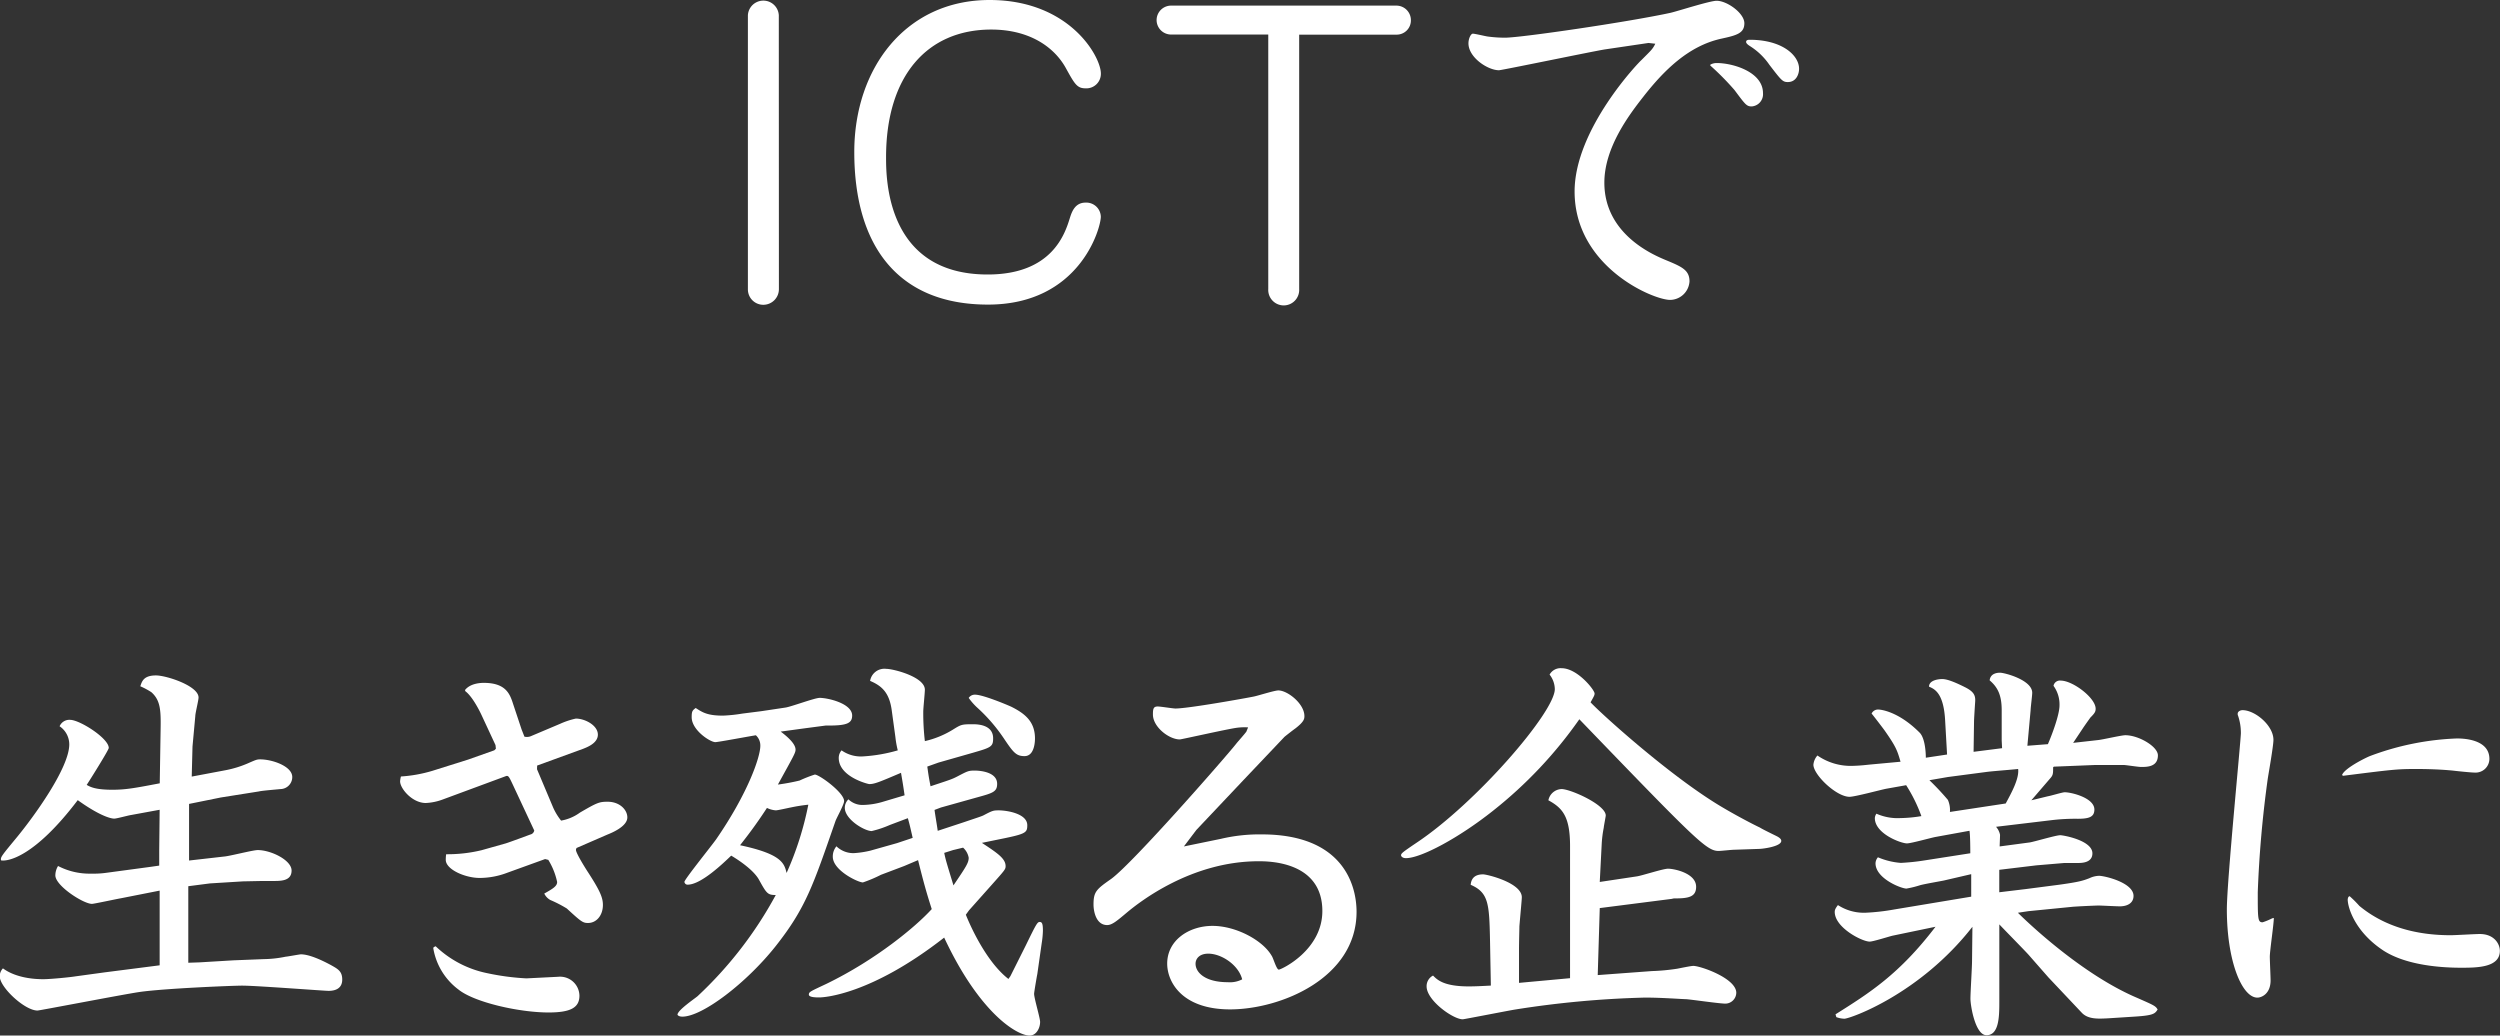
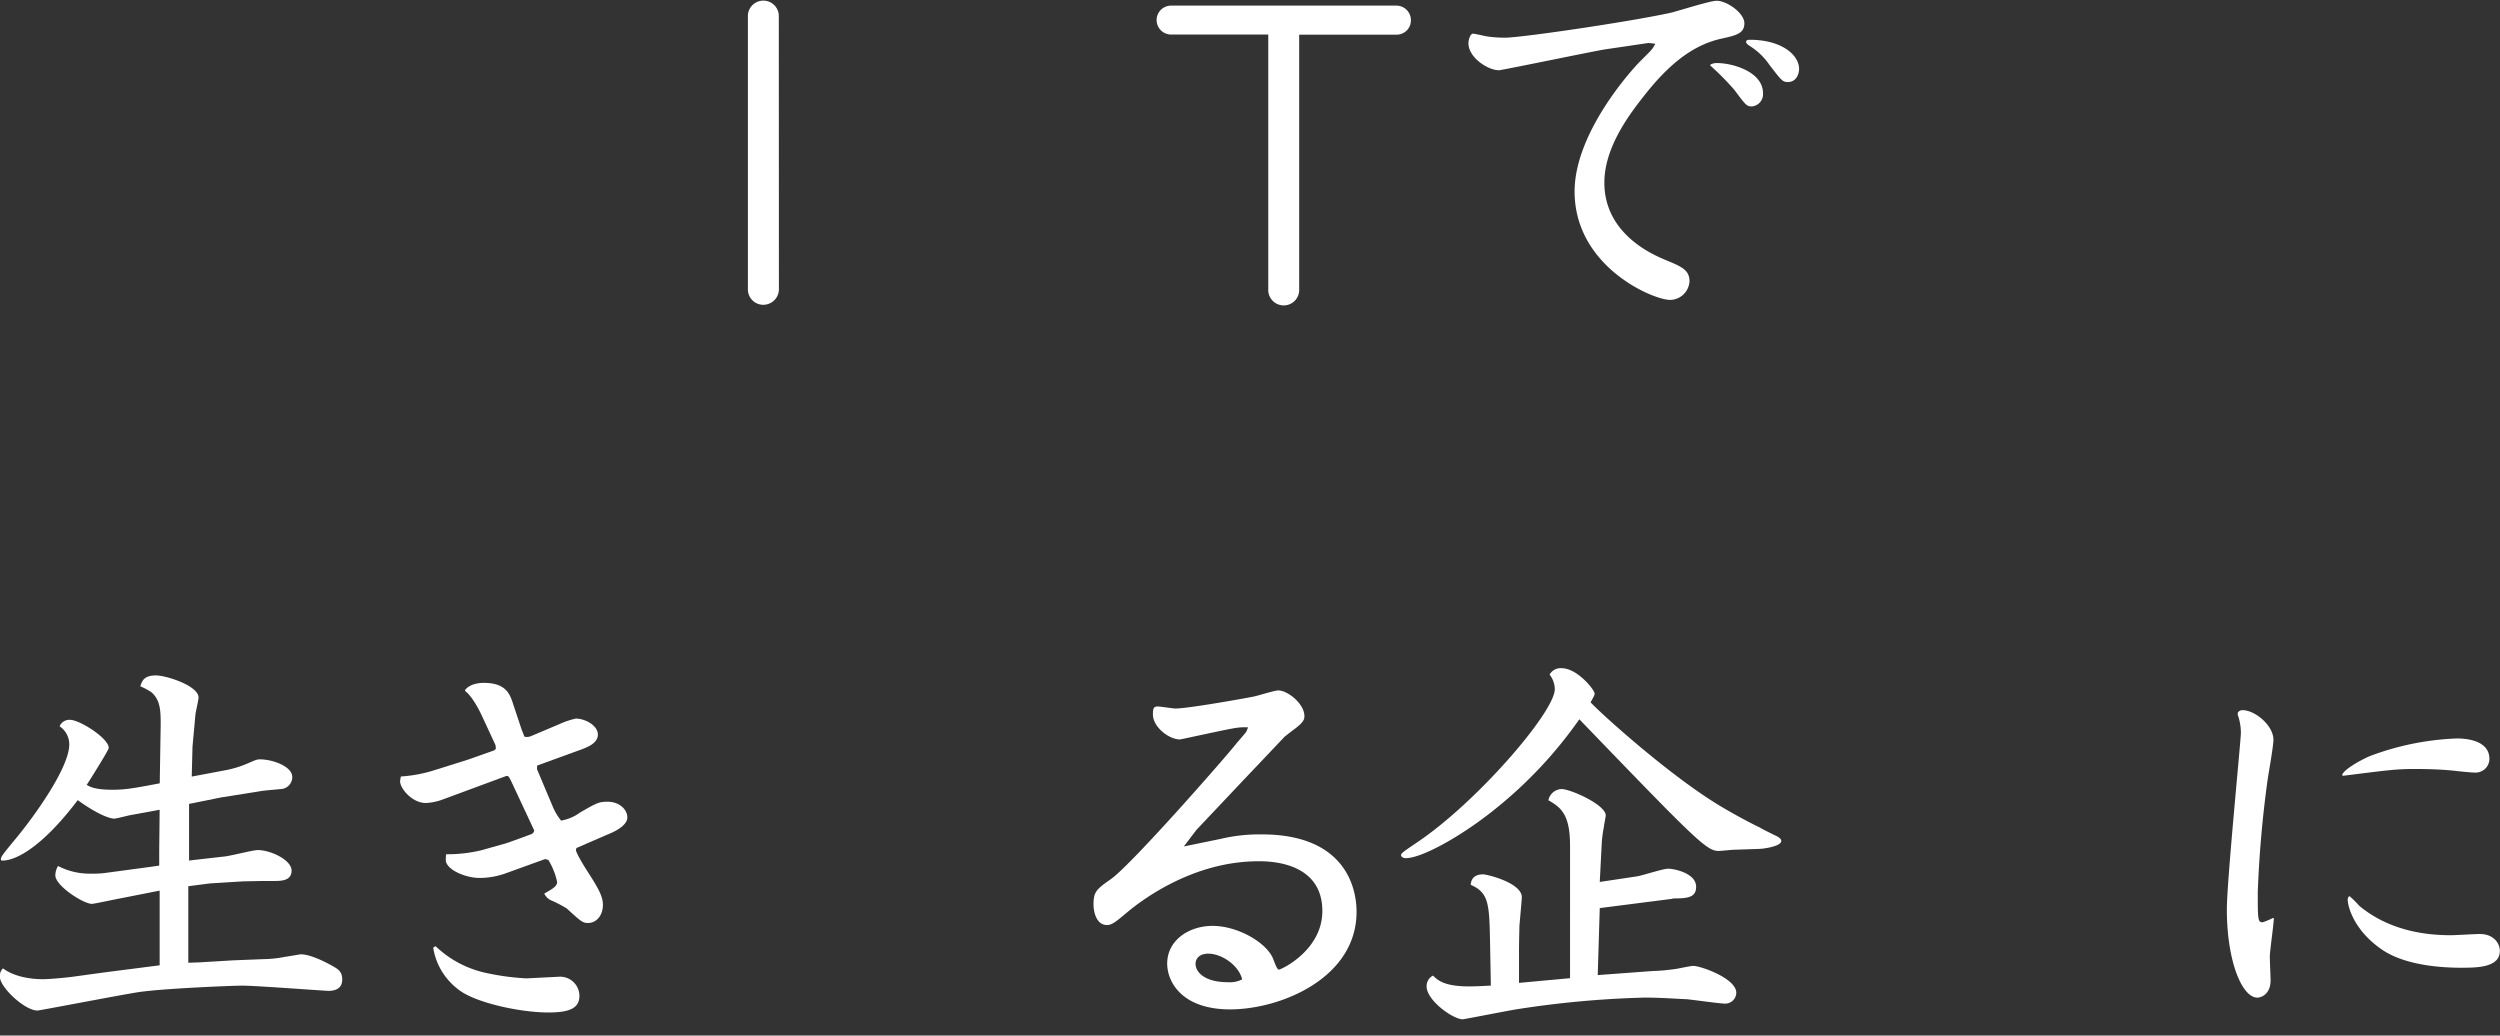
<svg xmlns="http://www.w3.org/2000/svg" viewBox="0 0 516.75 214.05">
  <rect x="0" y="0" width="516.75" height="214.05" fill="#333333" stroke="none" />
  <defs>
    <style>.cls-1{isolation:isolate;}.cls-2{fill:#fff;}</style>
  </defs>
  <g id="レイヤー_2" data-name="レイヤー 2">
    <g id="レイヤー_1-2" data-name="レイヤー 1">
      <g id="今_何をすべきか_" data-name="今 何をすべきか " class="cls-1">
        <g class="cls-1">
          <path class="cls-2" d="M161,59.75A3.23,3.23,0,0,1,157.83,63a3.18,3.18,0,0,1-3.24-3.24V3.15a3.2,3.2,0,0,1,6.39,0Z" />
-           <path class="cls-2" d="M204.55,0c16.52,0,23,11.7,23,15.19a3,3,0,0,1-3.15,3.07c-1.75,0-2.24-.83-4.07-4.15-2.41-4.4-7.55-8-15.44-8-13.28,0-21.74,9.63-21.74,26.39,0,4.32,0,24.24,21,24.24,13.36,0,16-8.47,17-11.71.42-1.32,1.08-3.15,3.24-3.15a3,3,0,0,1,3.15,2.91c0,2.4-4.4,18.17-23.32,18.17-18.67,0-27.64-12.2-27.64-31.54C176.58,14.11,187.21,0,204.55,0Z" />
          <path class="cls-2" d="M268.54,59.75a3.2,3.2,0,1,1-6.39,0V7.14H242.07a3,3,0,0,1-3-2.91,3,3,0,0,1,3-3.07h46.56a3,3,0,0,1,3,3,2.93,2.93,0,0,1-3,3H268.54Z" />
          <path class="cls-2" d="M340.75,8.88l-9,1.33c-2.16.33-21.33,4.31-21.91,4.31-2.32,0-6.31-2.65-6.31-5.56,0-1,.5-2,.91-2s2.49.5,3,.58a26.78,26.78,0,0,0,3.65.25c3.32,0,25.48-3.24,34.2-5.14,1.49-.34,8.13-2.49,9.54-2.49,2.16,0,5.73,2.57,5.73,4.64S359,7.3,355.77,8c-6.72,1.49-11.78,6.47-16.1,12-3,3.82-8.05,10.54-8.05,17.76,0,10.7,10.21,14.94,12.53,15.93,3.41,1.41,5.07,2.08,5.07,4.48a4.07,4.07,0,0,1-4,3.82c-3.56,0-19.75-6.89-19.75-22.41,0-12.86,13.2-26.64,13.78-27.13,2.07-2.08,2.32-2.24,2.9-3.41Zm12.78,4.48a2.7,2.7,0,0,1,1.33-.33c3.32,0,9.55,1.83,9.55,6.22A2.53,2.53,0,0,1,362.08,22c-1.08,0-1.33-.41-3.57-3.4a55.4,55.4,0,0,0-5-5.06Zm8.14-5.14c6.72,0,10.2,3.23,10.2,6,0,1.08-.58,2.74-2.32,2.74-1.08,0-1.33-.33-3.82-3.57a13.65,13.65,0,0,0-3.81-3.73c-.25-.17-1-.58-1-1S361.42,8.22,361.67,8.22Z" />
          <path class="cls-2" d="M33,184.09l-8,1.58c-1,.17-5.56,1.16-6,1.16-1.75,0-7.56-3.73-7.56-5.89A3.77,3.77,0,0,1,12,179a14.1,14.1,0,0,0,6.89,1.58,18.66,18.66,0,0,0,3.07-.17l9.21-1.24,1.74-.25v-3.16l.09-8.38-5.89,1.08c-.59.08-3,.75-3.49.75-.91,0-3.4-.83-7.55-3.82-9,11.87-14.53,12.7-15.85,12.45-.17-.66.16-1,3.23-4.73,3.49-4.23,10.87-14.36,10.87-19.26a4.53,4.53,0,0,0-2-3.73,2.19,2.19,0,0,1,2.16-1.33c2,0,8,3.82,8,5.81,0,.42-3.9,6.64-4.56,7.64.74.41,1.74,1,5.31,1,2.74,0,4.56-.33,9.79-1.33l.17-10.62c.08-4.23.08-6.47-1.91-8.22A15.93,15.93,0,0,0,29,141.85c.34-1,.67-2.24,3.24-2.24,2.16,0,8.8,2.16,8.8,4.56,0,.58-.67,3.24-.67,3.82l-.58,6.31-.16,6.22,7-1.32a21.85,21.85,0,0,0,4.4-1.33c1.74-.75,2-.91,2.74-.91,2.49,0,6.64,1.41,6.64,3.65A2.48,2.48,0,0,1,58,163.1c-.75.08-3.9.33-4.48.49l-7.88,1.25-6.56,1.33v11.7l7.3-.83c1.08-.08,5.9-1.33,6.89-1.33,2.74,0,7,2.08,7,4.23s-2.16,2.16-3.82,2.16H54.11l-3.9.08-6.81.42-4.48.58V199l2.33-.08,7-.42,6.31-.25a23.7,23.7,0,0,0,4.48-.5c.25,0,2.91-.49,3.15-.49,1.5,0,3.82.91,6.39,2.32,1.33.75,2.16,1.24,2.16,2.9s-1.16,2.33-2.82,2.33c-.91,0-15-1.08-17.84-1.08-1.91,0-16.27.58-21.33,1.33-3.32.49-20.58,3.82-21,3.82-2.65,0-7.8-4.82-7.8-7.06a2.33,2.33,0,0,1,.66-1.66c2.24,1.66,5.48,2.24,8.3,2.24,1.58,0,5.65-.41,6.64-.58l6.06-.83L33,199.53Z" />
          <path class="cls-2" d="M96.78,157l5.39-1.91.33-.33-.08-.75-2.74-5.89c-.83-1.83-2.24-4.32-3.48-5.23l-.09-.25c1.16-1.49,3.49-1.49,3.9-1.49,4.57,0,5.4,2.32,6.06,4.39l1.74,5.23.59,1.5a2.22,2.22,0,0,0,1.49-.17l5.89-2.49a16.43,16.43,0,0,1,3.24-1.08c1.91,0,4.56,1.41,4.56,3.32,0,1.74-2.15,2.57-3,2.91l-9.55,3.48L111,159l3.32,7.88a12.31,12.31,0,0,0,1.66,2.74,9.32,9.32,0,0,0,3.9-1.66c3.57-2.08,4-2.24,5.72-2.24,2.49,0,4.07,1.66,4.07,3.24,0,1.9-3.32,3.23-4.15,3.56l-6.31,2.74a.67.67,0,0,0-.16.42c0,.66,1.91,3.73,2.57,4.73,2.41,3.73,3,5.14,3,6.64,0,2.16-1.33,3.73-3.07,3.73-1.08,0-1.41-.25-4.4-3a26,26,0,0,0-3.4-1.75,3,3,0,0,1-1.25-1.33c1.91-1.07,2.66-1.57,2.66-2.4a14.41,14.41,0,0,0-1.83-4.57l-.66-.16-7.8,2.82a16.06,16.06,0,0,1-5.73,1.08c-3,0-7-1.75-7-3.74a8.2,8.2,0,0,1,.08-1.16,30,30,0,0,0,7.31-.83l5-1.41c.83-.25,5.07-1.83,5.07-1.83a1.05,1.05,0,0,0,.83-.83L105.91,162c-.67-1.41-.83-1.75-1.33-1.58l-13,4.81a11.49,11.49,0,0,1-3.57.75c-2.82,0-5.31-3-5.31-4.48a5.6,5.6,0,0,1,.17-1,28.91,28.91,0,0,0,6.47-1.16Zm18.59,44.9a4,4,0,0,1,4.4,3.9c0,2.49-1.83,3.48-6.39,3.48-6,0-15.28-2.07-18.6-4.73A13.41,13.41,0,0,1,89.56,196c0-.25.33-.33.49-.41a21.66,21.66,0,0,0,10.63,5.56,50.71,50.71,0,0,0,8.13,1.08Z" />
-           <path class="cls-2" d="M157.37,147l5-.75c1.16-.17,6.05-2,7.05-2,1.74,0,6.72,1.16,6.72,3.65,0,1.58-1.08,2.07-4.81,2.07h-.66l-4.4.58-4.9.67c1.33,1,3.07,2.49,3.07,3.73,0,.67-.41,1.33-3.65,7.22a43.1,43.1,0,0,0,4.48-.83,26.33,26.33,0,0,1,3.15-1.24c.92,0,6.06,3.73,6.06,5.48,0,.74-1.66,3.65-1.82,4.23-4.57,13.11-6.06,17.84-12.37,25.81-6,7.55-15.1,14.52-19.25,14.52-.75,0-1-.33-1-.41,0-.91,3.57-3.32,4.15-3.82A81.78,81.78,0,0,0,160.35,185c-1.74,0-1.9-.34-3.56-3.32-1-1.66-3.41-3.49-5.65-4.82-1.66,1.58-6.22,6-9,6a.64.64,0,0,1-.67-.58c0-.5,5.56-7.39,6.56-8.8,6.47-9.38,9.13-16.93,9.13-19.34a2.87,2.87,0,0,0-.92-2.16c-1.16.17-7.8,1.42-8.38,1.42-1.08,0-4.89-2.49-4.89-5.15,0-1.24.16-1.41.83-1.91,1.41.91,2.4,1.58,5.64,1.58a31.61,31.61,0,0,0,4-.42Zm5.22,33.44a65.43,65.43,0,0,0,4.49-14.11,34.8,34.8,0,0,0-3.66.58c-.49.09-2.65.59-3.07.59a5.06,5.06,0,0,1-1.82-.5c-2.33,3.57-4.07,5.81-5.56,7.71C161.6,176.54,162.1,178.45,162.59,180.44ZM186.91,179l-4.81,1.82a28.14,28.14,0,0,1-3.74,1.58c-1,0-6.22-2.49-6.22-5.31a3.26,3.26,0,0,1,.75-2.16,5,5,0,0,0,3.65,1.41,19.6,19.6,0,0,0,3.32-.5l5.56-1.57,3.23-1.08c-.49-2.16-.66-2.91-1-4.07l-3.74,1.41a21.51,21.51,0,0,1-3.73,1.25c-1.49,0-5.56-2.41-5.56-4.82a2.46,2.46,0,0,1,.75-1.74,4.17,4.17,0,0,0,3.15,1.16,15.3,15.3,0,0,0,3.73-.58l4.73-1.41c-.41-2.82-.49-3.15-.74-4.65-4.48,1.91-5.48,2.33-6.56,2.33-.25,0-6.31-1.5-6.31-5.4a2.34,2.34,0,0,1,.58-1.57,6.94,6.94,0,0,0,4.57,1.24,32.71,32.71,0,0,0,7.05-1.24,19.69,19.69,0,0,1-.49-2.74l-.75-5.48c-.5-3.82-2.16-5.15-4.48-6.14a3,3,0,0,1,3.32-2.49c1.49,0,8,1.66,8,4.31,0,.67-.33,3.82-.33,4.49a49.67,49.67,0,0,0,.33,6.14,19.23,19.23,0,0,0,5.72-2.33c1.75-1.08,1.83-1.16,4.15-1.16.83,0,4.24,0,4.24,2.91,0,1.74-.42,1.9-4.24,3L194,157.62l-2.33.83c.17,1.08.17,1.49.67,4.07,4-1.33,4.39-1.42,5.64-2.08,2.07-1.08,2.24-1.16,3.49-1.16s4.64.33,4.64,2.74c0,1.66-.91,1.91-4.23,2.82l-7.39,2.07-1.32.5c.16,1.25.49,3.07.66,4.32l5.31-1.75c3.16-1.07,3.49-1.16,4.07-1.41,1.91-1,2.07-1.07,3.24-1.07,1.65,0,5.89.66,5.89,3.07,0,1.66-.33,1.82-6.56,3.07l-2.82.58c3.15,2.07,4.9,3.23,4.9,4.81,0,.66-.17.83-2.83,3.82l-4.73,5.31-.66.91c.66,1.66,4,9.55,8.8,13.28l.41-.58,3.16-6.31c2.15-4.4,2.4-4.89,2.9-4.89s.66.41.66,1.82a19,19,0,0,1-.25,2.57l-.91,6.4c-.08.33-.66,3.73-.66,4.06,0,.91,1.24,5,1.24,5.81,0,1.33-.83,2.82-2.15,2.82-2.66,0-10.38-4.64-17.68-20.25-15.19,11.87-24.9,12.37-25.81,12.37-.58,0-2.16,0-2.16-.58s.33-.67,3.65-2.24c10.29-5,18.51-11.87,21.75-15.44-1.17-3.65-1.75-5.81-2.83-10.12ZM197,175.71l-1.83.58c.33,1.58.5,2.08,1.91,6.72,2.57-3.81,3.15-4.64,3.15-5.72a3.68,3.68,0,0,0-1.16-2.08Zm4.56-32.12c1.58,0,6.39,2,7.47,2.49,2.82,1.41,4.9,3.07,4.9,6.56,0,.33,0,3.65-2.16,3.65-1.74,0-2.32-.75-4.32-3.73a34.59,34.59,0,0,0-5.56-6.39,12.83,12.83,0,0,1-1.66-1.91A1.52,1.52,0,0,1,201.6,143.59Z" />
          <path class="cls-2" d="M257,161.27l-9.72,10.29-2.57,3.4,7.64-1.57a34.75,34.75,0,0,1,8.46-.92c16.93,0,19.59,10.63,19.59,16,0,13.7-15.69,20.17-26.14,20.17-10,0-13-5.73-13-9.46,0-4.82,4.48-7.8,9.37-7.8s10.38,3,12.2,6.14c.34.41,1,2.9,1.5,2.9s9-4,9-12.11c0-10.29-11.12-10.29-13.19-10.29-14,0-24.73,8.54-27.14,10.54-2.16,1.82-3.15,2.65-4.15,2.65-2.32,0-2.82-2.9-2.82-4.23,0-2.66.58-3.16,3.65-5.31,4.48-3.24,24-25.56,25.89-28,.25-.33,1.83-2.08,2.08-2.49.08-.25.17-.42.33-.83a12,12,0,0,0-2.32.08c-1.91.25-11.46,2.41-11.79,2.41-2.24,0-5.56-2.57-5.56-5.15,0-1.16.09-1.66,1-1.66.58,0,3.15.42,3.65.42,2.66,0,14.69-2.16,16.27-2.49.83-.17,4.23-1.25,5-1.25,1.9,0,5.39,2.74,5.39,5.31,0,.59-.08,1.17-1.91,2.58-.25.16-2.07,1.57-2.24,1.74Zm-7.22,35.85c-2,0-2.66,1.17-2.66,2.08,0,1.82,2,3.82,6.64,3.82a5.5,5.5,0,0,0,3-.59C256,199.45,252.48,197.12,249.75,197.12Z" />
          <path class="cls-2" d="M363.78,171.06c.5.34,2.91,1.5,3.41,1.75s1,.58,1,1c0,1.16-3.82,1.66-4.65,1.66l-5.06.17c-.5,0-2.74.25-3.24.25-2.48,0-4.64-2.16-28.79-27.22a89.45,89.45,0,0,1-17.85,18.92c-7,5.56-14.85,9.79-18,9.79-.74,0-1-.41-1-.58,0-.41.33-.66,3.15-2.57,12.37-8.22,28.63-27.06,28.63-31.79a5,5,0,0,0-1.08-3,2.59,2.59,0,0,1,2.49-1.32c3.24,0,6.81,4.48,6.81,5.22,0,.34-.08.5-.83,1.83,2.32,2.49,16.93,15.69,27.47,21.83C359.05,168.66,362.37,170.4,363.78,171.06Zm-39.25,31.13V174.88c0-6.14-1.58-7.88-4.48-9.46a2.88,2.88,0,0,1,2.73-2.32c1.83,0,9.13,3.23,9.13,5.47,0,.17-.41,2.24-.41,2.49a24.2,24.2,0,0,0-.42,3.24l-.41,8,7.72-1.16c1.08-.17,5.39-1.58,6.39-1.58,1.24,0,5.81.91,5.81,3.74,0,2-1.41,2.4-4.24,2.4a1.88,1.88,0,0,0-.74.09l-14.94,1.91-.42,13.85,11.21-.83a42.1,42.1,0,0,0,5.23-.49c.49-.09,2.82-.58,3.32-.58,1.49,0,8.88,2.57,8.88,5.56a2.29,2.29,0,0,1-2.24,2.24c-1.25,0-6.89-.83-8.14-.92-.74,0-5-.33-8.46-.33a202.55,202.55,0,0,0-27,2.49c-1.49.25-10.45,2-10.7,2-2,0-7.47-3.9-7.47-6.8a2.45,2.45,0,0,1,1.33-2.24c.83.83,2.15,2.24,7.38,2.24,1.41,0,2.83-.08,4.57-.17l-.17-9.21c-.16-7.63-.25-10-4-11.62.08-.83.41-2.16,2.57-2.16.83,0,8,1.75,8,4.73,0,.5-.25,3-.5,6,0,.5-.08,3.24-.08,4.9v6.8Z" />
-           <path class="cls-2" d="M392.84,157.45c-.67-2.32-.92-3.07-3.24-6.39-.41-.58-2.32-3.07-2.74-3.57a1.48,1.48,0,0,1,1.41-.83c.17,0,3.9.17,8.47,4.73,1.24,1.17,1.33,4.49,1.33,5.23l4.39-.66-.41-7.22c-.33-5.48-2.16-6.31-3.32-6.81,0-1.32,1.91-1.57,2.74-1.57,1.24,0,3.32,1,4.65,1.66,1.82.91,2.24,1.66,2.15,3s-.24,3.66-.24,4.24l-.09,6.14,5.89-.75-.08-1.58v-6.3c0-3.07-.83-4.73-2.49-6.14.17-1.58,1.83-1.58,2.16-1.58.91,0,6.64,1.49,6.64,4.15,0,.58-.33,3.07-.33,3.57l-.67,7.38,4.24-.33c.83-1.91,2.4-6.06,2.4-8a6.54,6.54,0,0,0-1.24-4.06,1.34,1.34,0,0,1,1.49-1.08c2.49,0,7.22,3.57,7.22,5.81,0,.58-.16.91-1.08,1.82-.41.58-1.08,1.5-1.57,2.24l-2,3,5.15-.58c.91-.08,4.81-1,5.64-1,2.74,0,6.73,2.33,6.73,4.16,0,2.4-2.24,2.4-3.49,2.4-.58,0-3.15-.41-3.65-.41h-5.73l-8.21.33c-.34,0-.58,0-.58.25,0,1.08,0,1.49-.5,2.07l-4,4.65,3.41-.83c.58-.08,3-.83,3.48-.83,1.41,0,6.14,1.16,6.14,3.57,0,1.58-1.16,1.91-3.48,1.91a41.7,41.7,0,0,0-5.06.25l-11.79,1.41a3.5,3.5,0,0,1,.83,1.66c0,.33-.08,2.07-.08,2.4l6.22-.83c1-.16,5.4-1.49,6.31-1.49.66,0,6.64,1.08,6.64,3.74,0,2-2.24,2-3.07,2H426.7l-5.81.49-7.64.92v4.64l5.48-.66,7-.91c4.15-.58,4.82-.83,6.14-1.33a5,5,0,0,1,2-.5c1.16,0,7.13,1.41,7.13,4.15,0,1.58-1.41,2.16-2.82,2.16-.75,0-3.9-.17-4.48-.17-2.49.09-3.9.17-5.15.25l-9.29.92-2.16.33c1.66,1.66,13.11,12.7,24.65,17.59,3.4,1.5,3.82,1.66,4.23,2.41-.58.91-.91,1.24-5.14,1.49l-5.15.33c-1.91.09-4.06.25-5.39-1.16l-6.89-7.3-4.15-4.73c-.91-1-5.15-5.31-6-6.23v16.11c0,3-.08,6.8-2.65,6.8-2.33,0-3.32-6.14-3.32-7.55,0-1.25.33-6.56.33-7.72l.08-7.14c-10.87,13.94-25.31,19-26.47,19a5.1,5.1,0,0,1-1.66-.33l-.17-.58c7-4.4,13.2-8.3,20.67-18.1l-8.8,1.83c-.75.16-4.07,1.24-4.81,1.24-1.58,0-7.22-2.9-7.22-6.14,0-.33.08-.66.66-1.41a9.84,9.84,0,0,0,5.73,1.58,44,44,0,0,0,5.89-.67l15.93-2.65v-4.65L401.8,182c-.75.16-4.23.75-5,1a20.83,20.83,0,0,1-2.74.67c-1.08,0-6.39-2.08-6.39-5.23a2,2,0,0,1,.5-1.24,14.93,14.93,0,0,0,4.73,1.16,44.94,44.94,0,0,0,4.81-.5l9.55-1.49c0-.34,0-3.82-.17-4.65L400.06,173c-.91.17-5.06,1.33-5.89,1.33-1.25,0-6.64-2-6.64-5.23a1.7,1.7,0,0,1,.33-.91,10.77,10.77,0,0,0,4.89.91,28.71,28.71,0,0,0,4.4-.41,31.81,31.81,0,0,0-3.15-6.39l-4.15.74c-1.24.25-6.47,1.66-7.55,1.66-2.74,0-7.47-4.56-7.47-6.64a3.37,3.37,0,0,1,.83-1.9,12.11,12.11,0,0,0,7,2.15,35.59,35.59,0,0,0,3.57-.25Zm21.74,8.63c1.16-2.15,2.82-5.14,2.57-7.13-1.49.16-4.81.41-6.3.58l-8.22,1.08-3.82.66a54.92,54.92,0,0,1,3.82,4.07,5.21,5.21,0,0,1,.42,2.49Z" />
          <path class="cls-2" d="M470,189.74c0,1.24-.83,6.8-.83,8,0,.75.16,4.24.16,4.9,0,2.82-1.9,3.57-2.73,3.57-3.16,0-6.31-7.47-6.31-18.26,0-5.73,2.9-34.94,2.9-36.43a11.06,11.06,0,0,0-.58-3.57.79.79,0,0,1-.08-.42c0-.49.58-.74,1-.74,2.57,0,6.39,3.15,6.39,6.14,0,1.24-1,6.89-1.17,8a231.77,231.77,0,0,0-2.07,23.48c0,5.56,0,6.23,1,6.23a14.29,14.29,0,0,0,2-.83Zm14.11-29.55c.41-1.24,4.15-3.23,5.72-3.9a56.71,56.71,0,0,1,18-3.65c.92,0,6.73,0,6.73,4.23a2.86,2.86,0,0,1-3.08,2.82c-.74,0-3.9-.33-4.48-.41-.91-.08-3.4-.33-7.71-.33-3.91,0-5.07.16-15,1.41Zm1.57,25.06a23.38,23.38,0,0,1,2,2c5.31,4.4,12,6.06,18.84,6.06,1,0,5.14-.25,6.05-.25,3,0,4.15,2.07,4.15,3.48,0,3.49-4.81,3.49-8.05,3.49-5.14,0-11.62-.75-15.93-3.49-6-3.9-7.47-9-7.47-10.62C485.3,185.67,485.38,185.25,485.71,185.25Z" />
        </g>
      </g>
    </g>
  </g>
</svg>